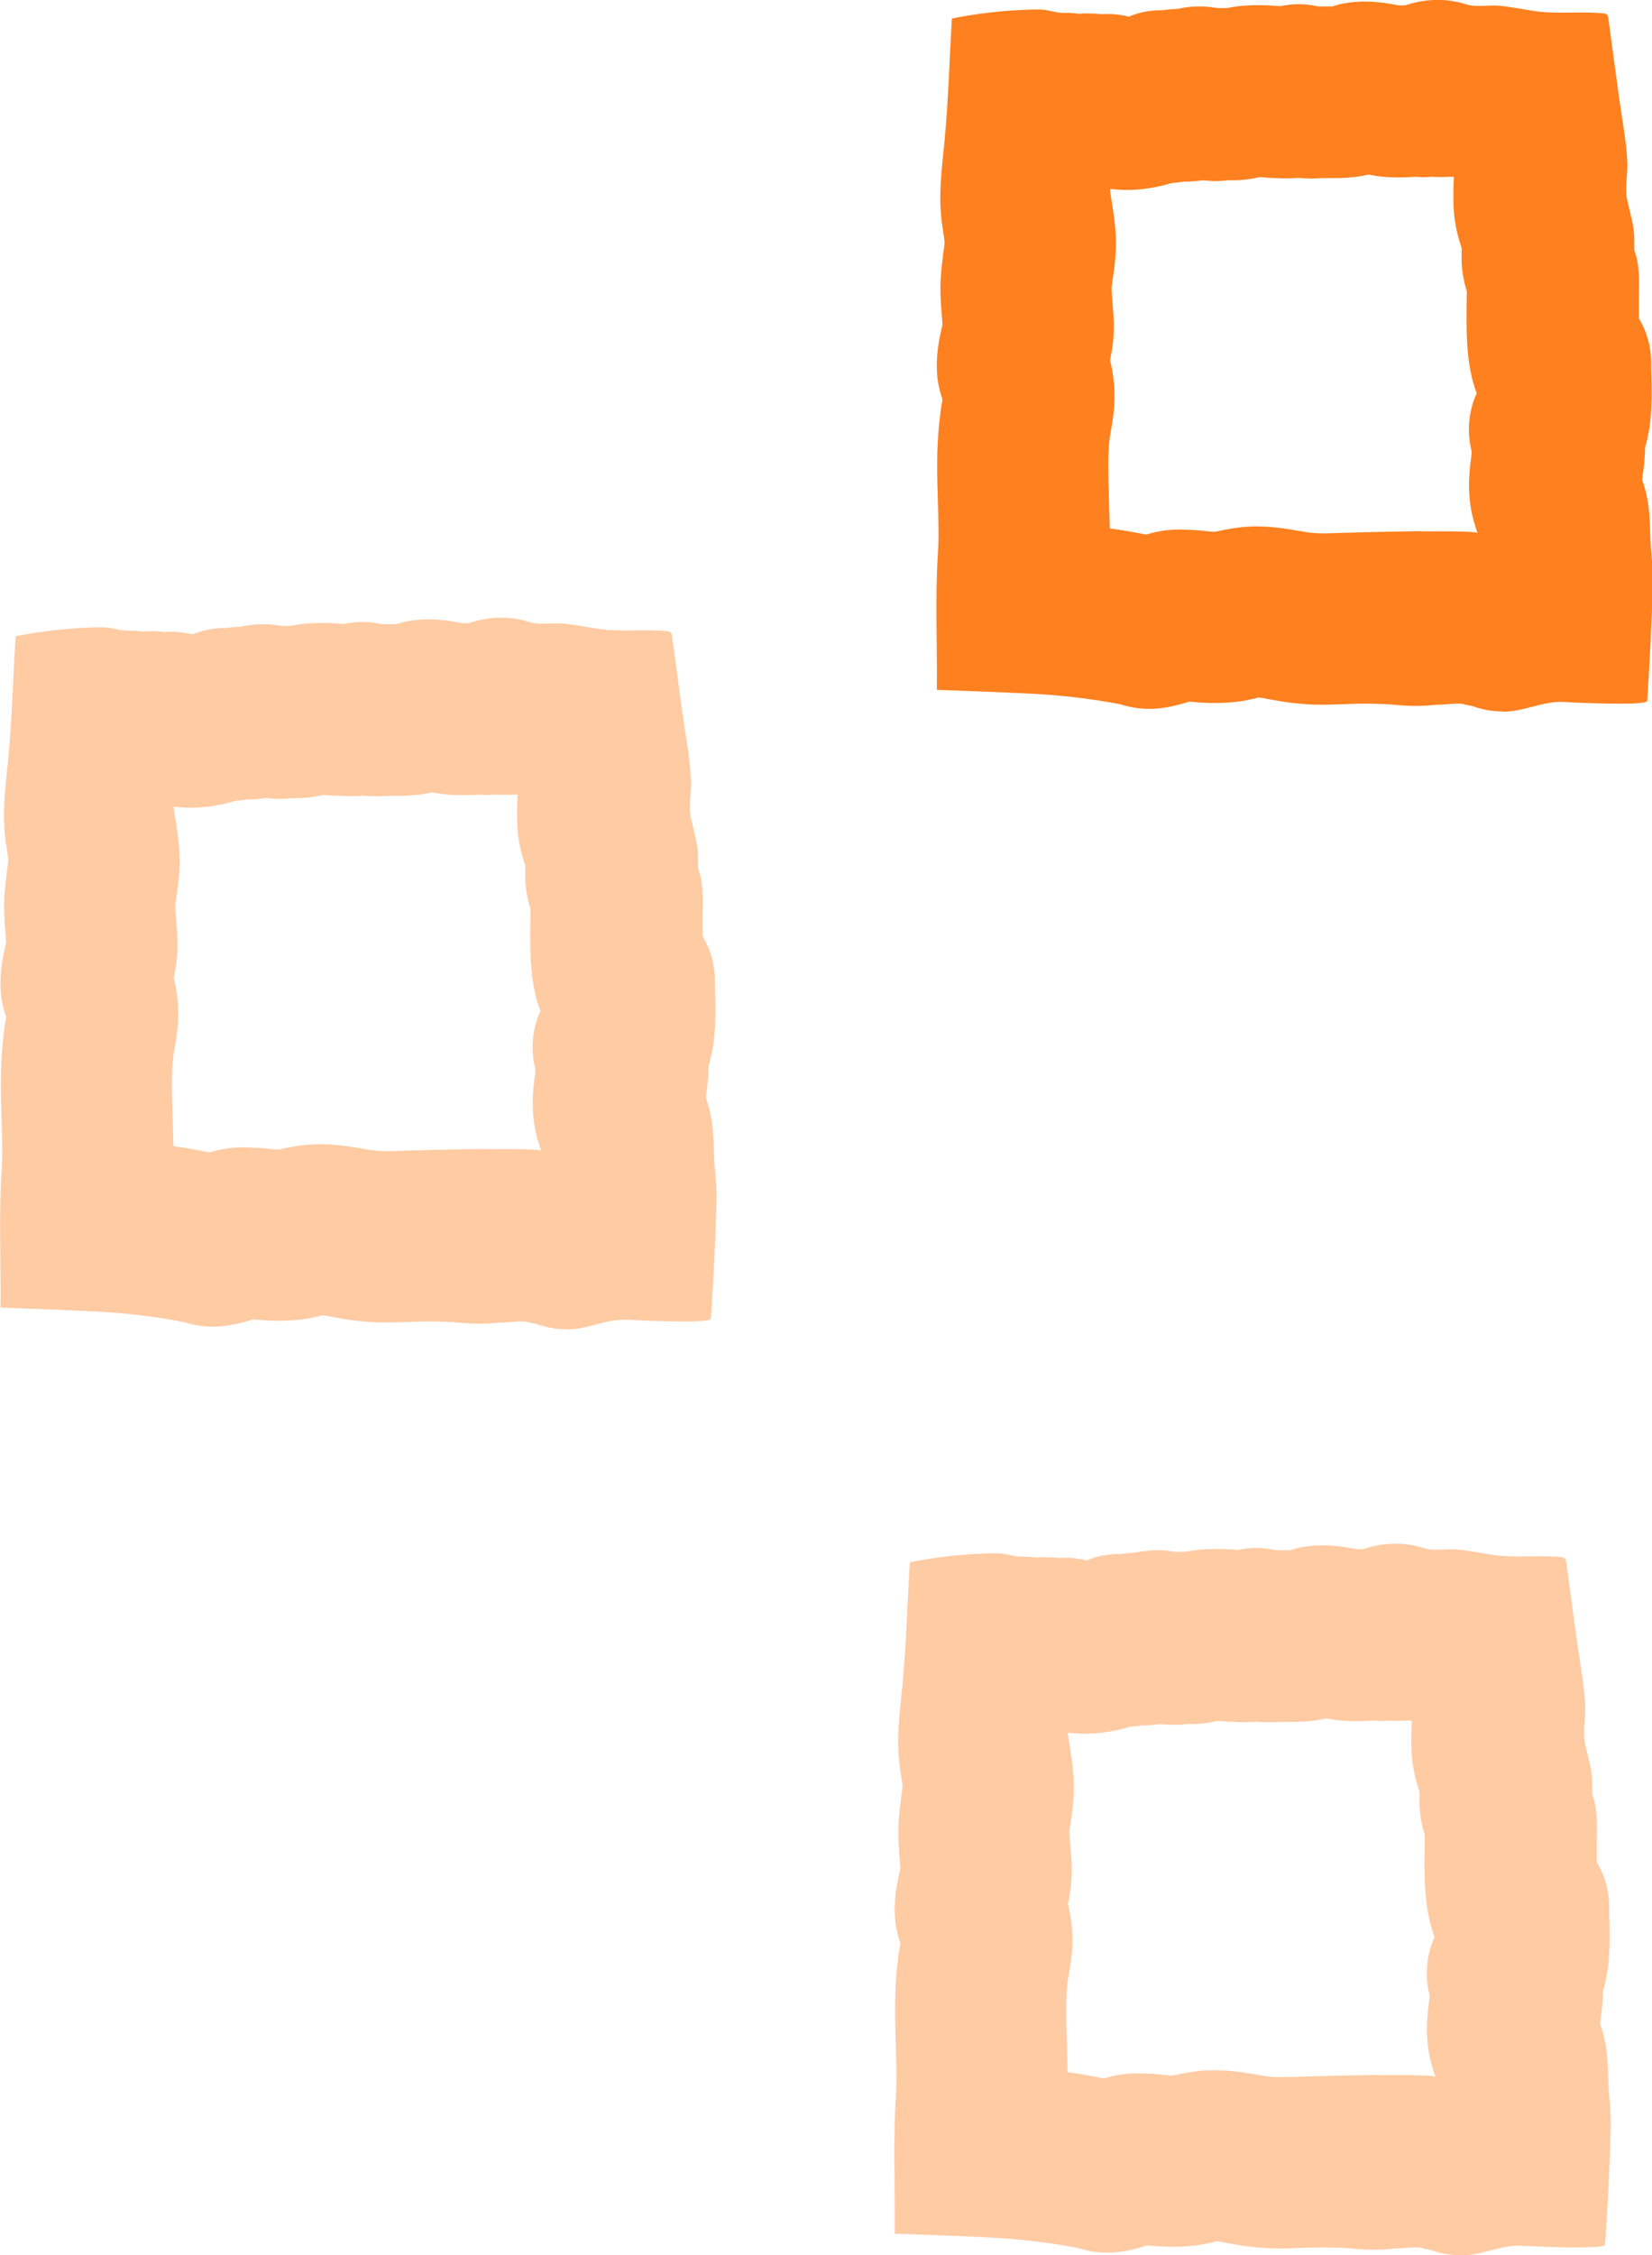
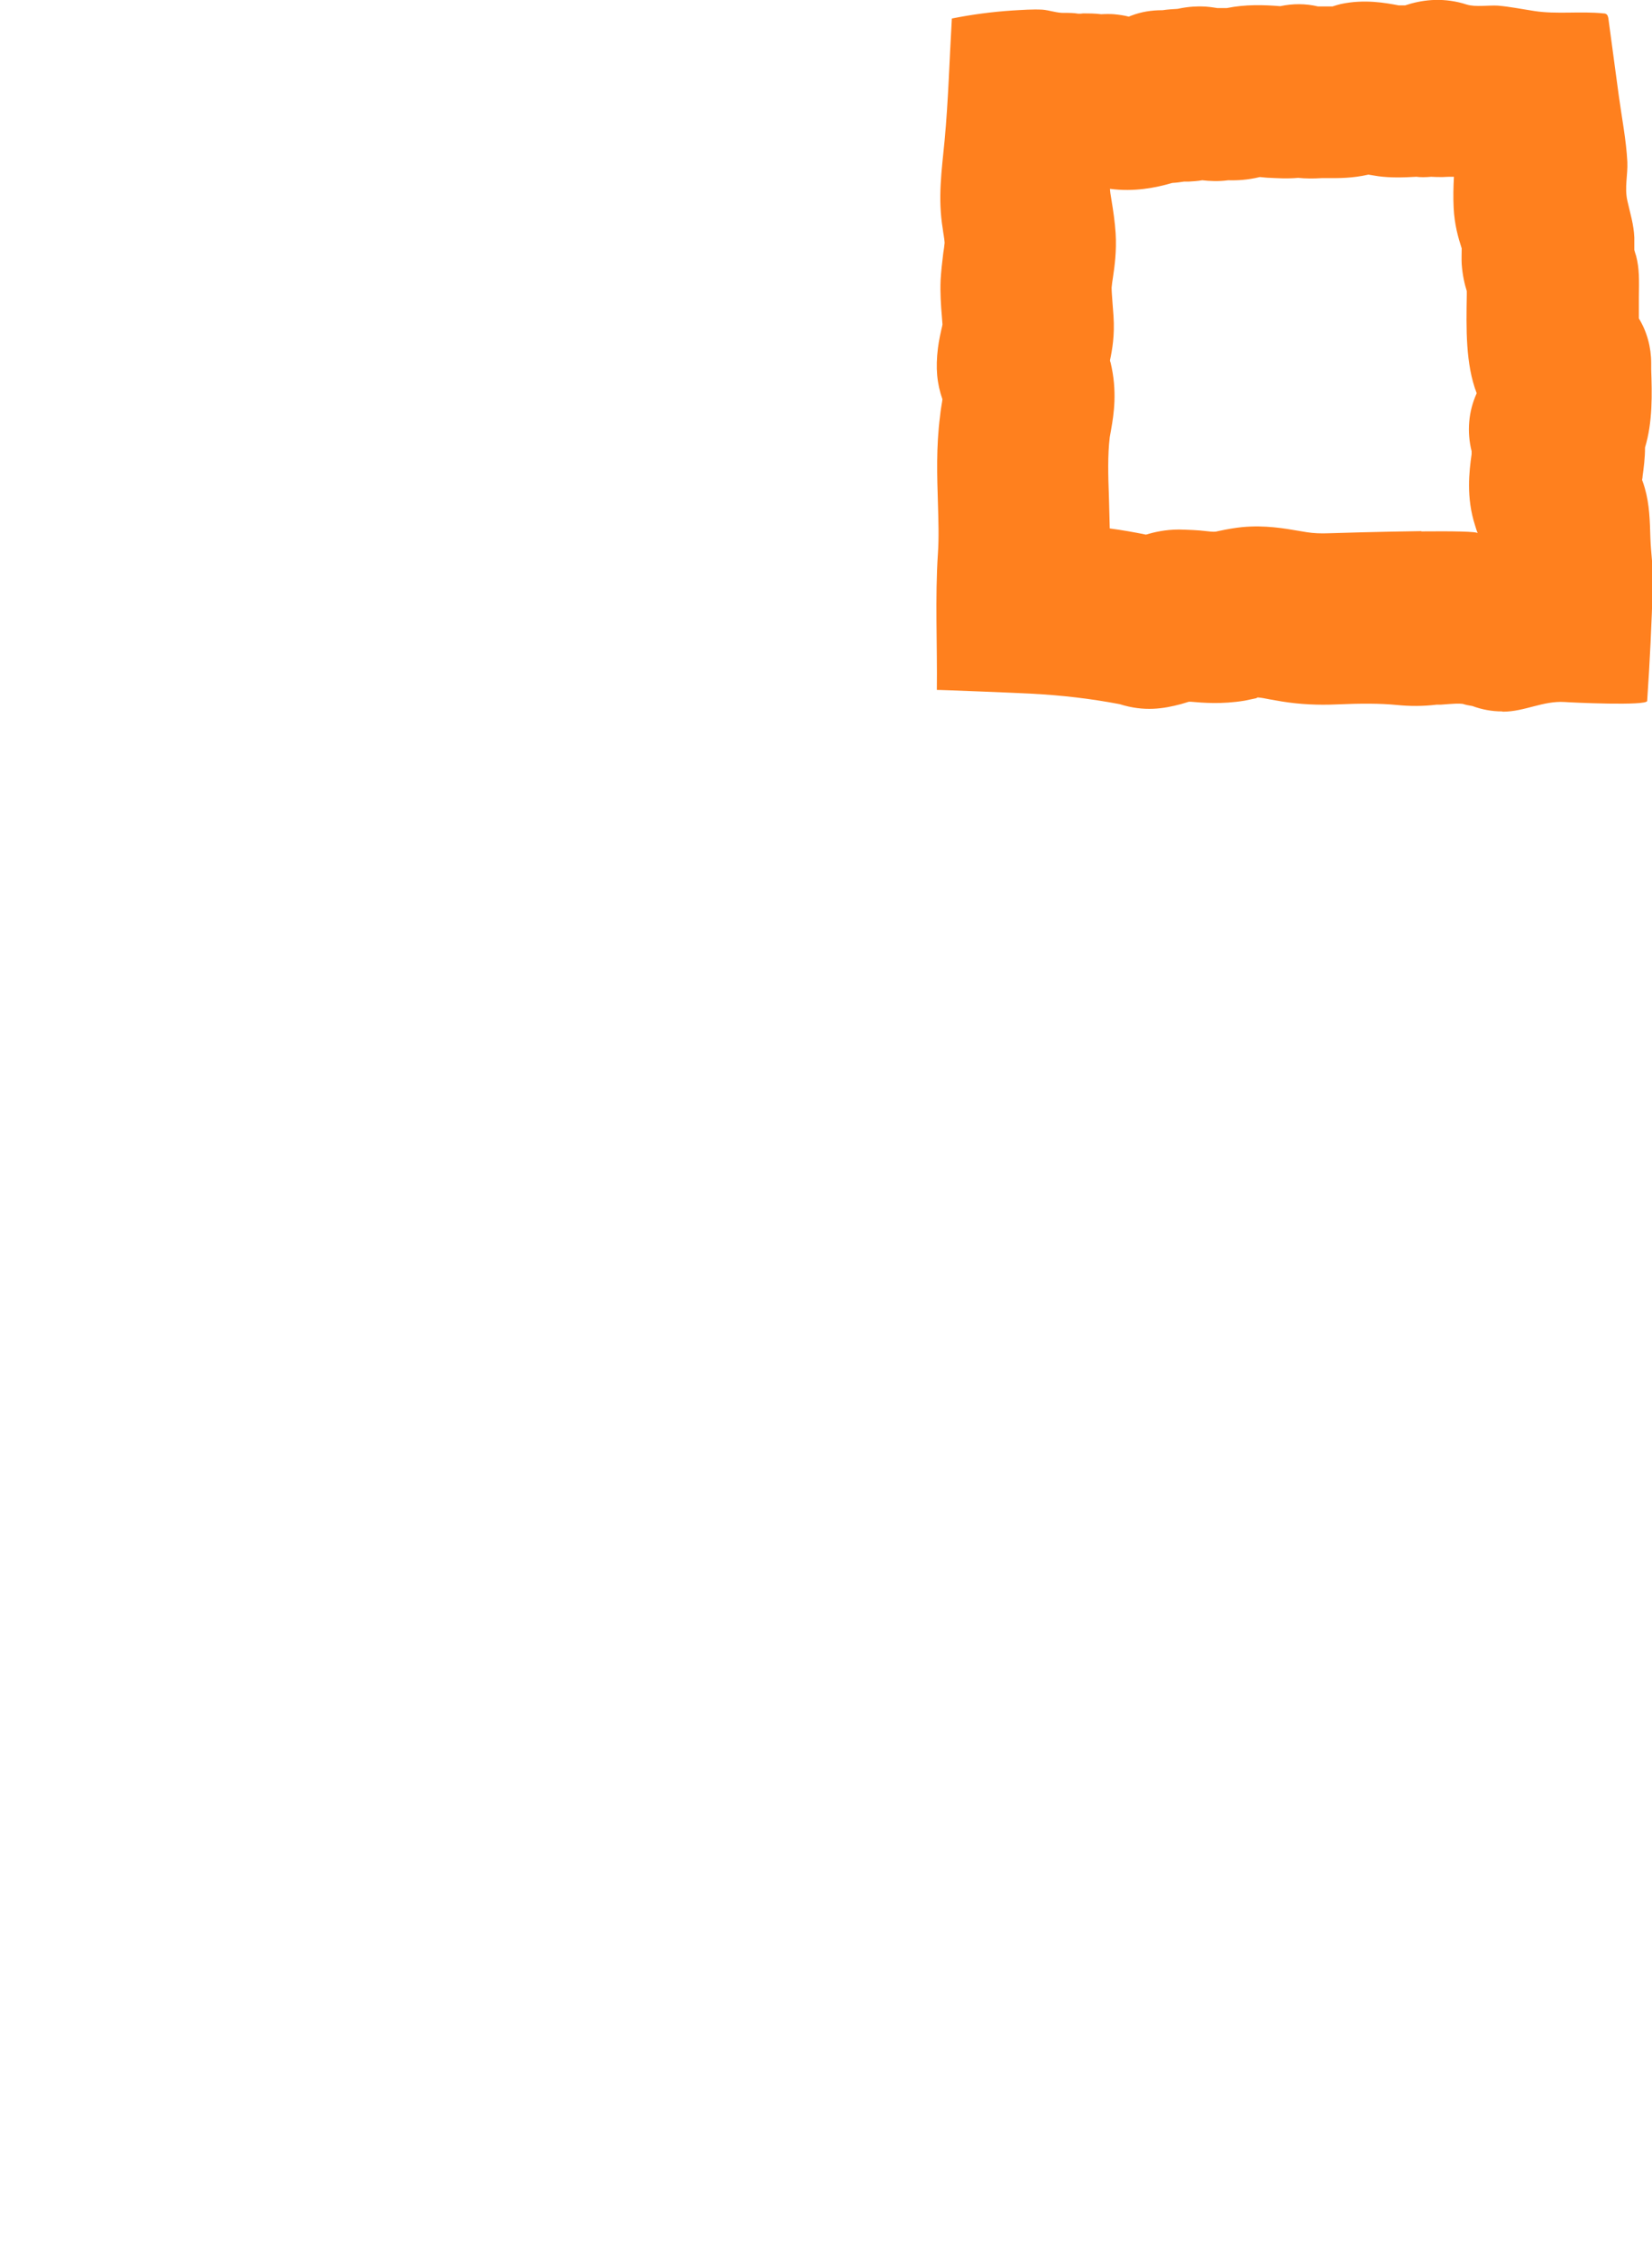
<svg xmlns="http://www.w3.org/2000/svg" viewBox="0 0 61.63 84.07">
  <defs>
    <style>
      .cls-1 {
        opacity: .41;
      }

      .cls-1, .cls-2 {
        fill: #ff801e;
        mix-blend-mode: multiply;
      }

      .cls-3 {
        isolation: isolate;
      }
    </style>
  </defs>
  <g class="cls-3">
    <g id="_レイヤー_2" data-name="レイヤー 2">
      <g id="_レイヤー_1-2" data-name="レイヤー 1">
        <g>
-           <path class="cls-1" d="m21.1,49.55c-.38,0-.75-.07-1.1-.2-.12-.02-.24-.04-.36-.08-.16-.02-.31-.01-.83.03h-.15c-.5.06-1,.06-1.49.01-.62-.06-1.33-.06-2.24-.02-.68.03-1.36,0-2.04-.11l-.46-.08c-.15-.03-.29-.06-.44-.07l-.06.03c-.14.03-.29.06-.43.09-.85.14-1.55.08-2.01.04-.02,0-.05,0-.07,0-.1.03-.19.06-.3.09-.64.17-1.36.29-2.28,0-1.11-.21-2.15-.33-3.29-.39-.29-.02-3.53-.15-3.53-.14.02-1.68-.07-3.42.04-5.09.04-.57.02-1.21,0-1.88-.03-.98-.07-2.09.08-3.24.02-.2.05-.38.08-.56,0-.02,0-.04.01-.06-.21-.6-.26-1.17-.17-1.91.04-.31.1-.57.16-.83,0-.03.01-.04.01-.05l-.02-.27c-.04-.46-.07-.93-.05-1.39.02-.34.06-.68.1-1.01.02-.13.04-.25.05-.38-.01-.17-.05-.35-.07-.52-.19-1.16-.04-2.16.07-3.3.14-1.5.18-3.03.27-4.54.75-.15,1.51-.25,2.27-.3.37-.02.74-.05,1.11-.03.26.02.55.13.81.12.18,0,.35,0,.53.03.06,0,.12,0,.17-.01.23,0,.46,0,.68.03.17-.01.35-.01.48,0,.21.02.4.05.55.09.03-.01.07-.03.1-.04.37-.14.74-.2,1.16-.2.2-.03.39-.04.56-.05.46-.1.78-.09.89-.09.2,0,.4.03.59.06.12,0,.24,0,.36,0,.69-.14,1.38-.12,1.99-.07.47-.1.95-.1,1.41.01.13,0,.26,0,.41,0,.04,0,.08,0,.13,0,.12-.04.23-.07.31-.09.89-.19,1.68-.04,2.16.05.07,0,.16,0,.24,0,.57-.19,1.32-.31,2.17-.07.04.01.08.03.13.04.32.1.81.02,1.16.04.46.04.9.13,1.36.2.83.13,1.73,0,2.58.09.05,0,.1.01.13.05.03.03.04.08.05.12.13.96.26,1.93.39,2.89.11.81.28,1.67.32,2.48.02.49-.11.95,0,1.44s.24.89.26,1.37c0,.16,0,.31,0,.47.02.08.05.16.07.23.12.47.11.86.1,1.55,0,.18,0,.48,0,.77.3.49.46,1.07.46,1.67v.23c.03.91.06,1.96-.23,2.91,0,.4-.05.77-.09,1.06,0,.05-.01.1-.02.15.04.1.07.2.1.3.18.62.19,1.23.21,1.87.02.57.11,1.11.09,1.7-.04,1.46-.11,2.91-.21,4.37-.01.19-2.82.06-3.08.04-.81-.05-1.49.36-2.3.36Zm2.75-1.56s0,0,0,0c0,0,0,0,0,0Zm-5.75-5.15c1.13-.01,2.1,0,2.1.07-.04-.09-.07-.19-.1-.29-.34-1.05-.22-2.02-.13-2.66v-.11c-.18-.72-.12-1.48.19-2.16-.42-1.09-.39-2.42-.37-3.66,0-.05,0-.1,0-.15-.08-.25-.16-.59-.19-1.01-.01-.19,0-.38,0-.58-.13-.4-.27-.89-.3-1.51-.02-.4-.01-.79.01-1.16-.16,0-.3,0-.42.01-.15,0-.29,0-.43-.01-.21.02-.41.02-.55,0-.52.03-.96.04-1.42-.02-.11-.02-.24-.04-.37-.06-.62.14-1.12.13-1.51.13h-.23c-.31.02-.6.02-.88-.01-.43.04-.8.01-1.04,0-.12,0-.26-.02-.39-.03-.45.11-.85.13-1.18.12-.37.05-.7.03-.97,0-.17.03-.34.04-.51.05-.06,0-.12,0-.17,0-.13.02-.27.04-.44.05-.61.18-1.42.34-2.32.22,0,.08.02.22.06.45.06.37.12.76.15,1.21.04.67-.04,1.23-.1,1.64-.02.13-.04.25-.05.38,0,.18.02.35.03.53l.04.53c.05.72-.05,1.27-.13,1.65,0,.03.01.06.02.08.26,1.08.12,1.94.02,2.51l-.05.28c-.08.66-.06,1.43-.03,2.24.01.38.02.77.03,1.16.46.06.91.14,1.35.23.3-.09.72-.19,1.24-.19.35.01.69.02,1.01.06.11.01.23.03.35.02l.14-.03c.28-.06.56-.11.85-.14.86-.08,1.58.05,2.11.14l.3.05c.25.04.53.05.79.04.25-.01,2-.06,3.48-.08Zm7.59-12.38h0s0,0,0,0Zm-18.81-.57s0,0,0,0c0,0,0,0,0,0Zm4.34-.21s-.02,0-.04,0c.01,0,.03,0,.04,0Zm-3.18-5.94s-.02.01-.03.02c.01,0,.02-.01.03-.02Zm14.82-.06s.01,0,.02,0c-.02,0-.04,0-.06-.01.01,0,.03,0,.05,0Zm-11.02-.03s0,0,0,0c0,0,0,0,0,0Zm3.25-.03h0s0,0,0,0Zm-7.28-.06s0,0,0,0c0,0,0,0,0,0Zm2.63-.12s0,0,0,0c0,0,0,0,0,0Z" />
          <path class="cls-2" d="m56.03,26.52c-.38,0-.75-.07-1.1-.2-.12-.02-.24-.04-.36-.08-.16-.02-.31-.01-.83.03h-.15c-.5.06-1,.06-1.49.01-.62-.06-1.33-.06-2.24-.02-.68.03-1.36,0-2.04-.11l-.46-.08c-.15-.03-.29-.06-.44-.07l-.06.03c-.14.03-.29.06-.43.09-.85.14-1.55.08-2.01.04-.02,0-.05,0-.07,0-.1.03-.19.06-.3.09-.64.17-1.36.29-2.28,0-1.11-.21-2.15-.33-3.29-.39-.29-.02-3.53-.15-3.53-.14.02-1.68-.07-3.42.04-5.09.04-.57.02-1.21,0-1.88-.03-.98-.07-2.09.08-3.24.02-.2.05-.38.08-.56,0-.02,0-.04.01-.06-.21-.6-.26-1.17-.17-1.91.04-.31.1-.57.16-.83,0-.03.01-.04.01-.05l-.02-.27c-.04-.46-.07-.93-.05-1.39.02-.34.06-.68.1-1.01.02-.13.04-.25.05-.38-.01-.17-.05-.35-.07-.52-.19-1.16-.04-2.16.07-3.3.14-1.5.18-3.03.27-4.54.75-.15,1.51-.25,2.27-.3.37-.02.74-.05,1.11-.03.26.02.55.13.81.12.18,0,.35,0,.53.03.06,0,.12,0,.17-.01.23,0,.46,0,.68.03.17-.01.35-.01.48,0,.21.02.4.05.55.09.03-.01.07-.03.1-.04.37-.14.74-.2,1.16-.2.2-.03.39-.04.56-.05.46-.1.78-.09.89-.09.2,0,.4.03.59.06.12,0,.24,0,.36,0,.69-.14,1.38-.12,1.99-.07.47-.1.95-.1,1.41.01.13,0,.26,0,.41,0,.04,0,.08,0,.13,0,.12-.04.23-.07.31-.09.89-.19,1.68-.04,2.16.05.07,0,.16,0,.24,0,.57-.19,1.32-.31,2.17-.07.04.01.08.03.13.04.32.1.81.02,1.16.04.46.04.9.13,1.36.2.83.13,1.73,0,2.58.09.05,0,.1.01.13.05.03.03.04.08.05.12.13.96.26,1.93.39,2.89.11.81.28,1.67.32,2.48.02.49-.11.95,0,1.44s.24.89.26,1.37c0,.16,0,.31,0,.47.02.08.05.16.07.23.12.47.11.86.1,1.55,0,.18,0,.48,0,.77.3.49.46,1.07.46,1.67v.23c.03.91.06,1.96-.23,2.91,0,.4-.05.77-.09,1.06,0,.05-.01.1-.02.15.04.1.07.2.1.3.18.62.19,1.23.21,1.87.02.57.11,1.11.09,1.7-.04,1.46-.11,2.91-.21,4.37-.01.19-2.82.06-3.08.04-.81-.05-1.49.36-2.3.36Zm2.75-1.56s0,0,0,0c0,0,0,0,0,0Zm-5.75-5.15c1.13-.01,2.1,0,2.1.07-.04-.09-.07-.19-.1-.29-.34-1.05-.22-2.02-.13-2.66v-.11c-.18-.72-.12-1.48.19-2.16-.42-1.09-.39-2.42-.37-3.66,0-.05,0-.1,0-.15-.08-.25-.16-.59-.19-1.01-.01-.19,0-.38,0-.58-.13-.4-.27-.89-.3-1.51-.02-.4-.01-.79.01-1.16-.16,0-.3,0-.42.01-.15,0-.29,0-.43-.01-.21.02-.41.02-.55,0-.52.03-.96.04-1.42-.02-.11-.02-.24-.04-.37-.06-.62.14-1.12.13-1.51.13h-.23c-.31.02-.6.02-.88-.01-.43.04-.8.01-1.04,0-.12,0-.26-.02-.39-.03-.45.11-.85.13-1.18.12-.37.05-.7.03-.97,0-.17.03-.34.04-.51.05-.06,0-.12,0-.17,0-.13.02-.27.04-.44.05-.61.18-1.42.34-2.32.22,0,.08.02.22.06.45.06.37.12.76.15,1.21.04.67-.04,1.23-.1,1.64-.02.13-.04.25-.05.38,0,.18.02.35.03.53l.04.53c.05.72-.05,1.27-.13,1.65,0,.03.01.06.02.08.26,1.08.12,1.94.02,2.51l-.05.28c-.08.66-.06,1.43-.03,2.24.01.38.02.77.03,1.16.46.06.91.14,1.35.23.3-.09.72-.19,1.24-.19.35.01.69.02,1.01.06.11.01.23.03.35.02l.14-.03c.28-.06.56-.11.85-.14.86-.08,1.58.05,2.11.14l.3.05c.25.04.53.05.79.04.25-.01,2-.06,3.48-.08Zm7.59-12.38h0s0,0,0,0Zm-18.81-.57s0,0,0,0c0,0,0,0,0,0Zm4.34-.21s-.02,0-.04,0c.01,0,.03,0,.04,0Zm-3.18-5.94s-.02.01-.03.02c.01,0,.02-.01.03-.02Zm14.82-.06s.01,0,.02,0c-.02,0-.04,0-.06-.01.01,0,.03,0,.05,0Zm-11.02-.03s0,0,0,0c0,0,0,0,0,0Zm3.25-.03h0s0,0,0,0Zm-7.28-.06s0,0,0,0c0,0,0,0,0,0Zm2.63-.12s0,0,0,0c0,0,0,0,0,0Z" />
-           <path class="cls-1" d="m54.46,84.07c-.38,0-.75-.07-1.1-.2-.12-.02-.24-.04-.36-.08-.16-.02-.31-.01-.83.03h-.15c-.5.06-1,.06-1.49.01-.62-.06-1.33-.06-2.24-.02-.68.03-1.36,0-2.04-.11l-.46-.08c-.15-.03-.29-.06-.44-.07l-.06.03c-.14.03-.29.06-.43.09-.85.14-1.55.08-2.01.04-.02,0-.05,0-.07,0-.1.03-.19.06-.3.09-.64.17-1.36.29-2.28,0-1.11-.21-2.15-.33-3.29-.39-.29-.02-3.53-.15-3.53-.14.02-1.68-.07-3.42.04-5.09.04-.57.02-1.21,0-1.88-.03-.98-.07-2.09.08-3.24.02-.2.05-.38.08-.56,0-.02,0-.04.01-.06-.21-.6-.26-1.17-.17-1.91.04-.31.1-.57.16-.83,0-.03.01-.04.01-.05l-.02-.27c-.04-.46-.07-.93-.05-1.39.02-.34.06-.68.1-1.01.02-.13.04-.25.05-.38-.01-.17-.05-.35-.07-.52-.19-1.16-.04-2.16.07-3.3.14-1.5.18-3.03.27-4.54.75-.15,1.51-.25,2.27-.3.37-.02.74-.05,1.11-.03.26.02.55.13.81.12.18,0,.35,0,.53.03.06,0,.12,0,.17-.01.23,0,.46,0,.68.03.17-.01.35-.01.48,0,.21.02.4.05.55.09.03-.01.07-.03.1-.04.37-.14.74-.2,1.16-.2.2-.03.39-.04.56-.05.46-.1.78-.09.89-.09.2,0,.4.03.59.06.12,0,.24,0,.36,0,.69-.14,1.38-.12,1.99-.07.47-.1.95-.1,1.41.01.13,0,.26,0,.41,0,.04,0,.08,0,.13,0,.12-.04.23-.07.31-.09.89-.19,1.68-.04,2.16.05.07,0,.16,0,.24,0,.57-.19,1.32-.31,2.17-.07.04.01.08.03.13.04.32.1.81.02,1.16.04.46.04.9.13,1.36.2.83.13,1.73,0,2.58.09.05,0,.1.01.13.05.03.03.04.08.05.12.13.96.26,1.93.39,2.89.11.81.28,1.67.32,2.48.02.49-.11.95,0,1.44s.24.89.26,1.37c0,.16,0,.31,0,.47.02.08.05.16.07.23.12.47.11.86.1,1.55,0,.18,0,.48,0,.77.3.49.46,1.07.46,1.67v.23c.03.91.06,1.96-.23,2.91,0,.4-.05.77-.09,1.06,0,.05-.01.1-.02.15.04.1.07.2.1.3.18.62.19,1.23.21,1.87.02.57.11,1.11.09,1.7-.04,1.46-.11,2.91-.21,4.37-.01.19-2.82.06-3.08.04-.81-.05-1.49.36-2.3.36Zm2.75-1.56s0,0,0,0c0,0,0,0,0,0Zm-5.75-5.15c1.13-.01,2.1,0,2.1.07-.04-.09-.07-.19-.1-.29-.34-1.05-.22-2.02-.13-2.66v-.11c-.18-.72-.12-1.48.19-2.16-.42-1.09-.39-2.42-.37-3.66,0-.05,0-.1,0-.15-.08-.25-.16-.59-.19-1.01-.01-.19,0-.38,0-.58-.13-.4-.27-.89-.3-1.51-.02-.4-.01-.79.01-1.16-.16,0-.3,0-.42.01-.15,0-.29,0-.43-.01-.21.02-.41.02-.55,0-.52.03-.96.04-1.42-.02-.11-.02-.24-.04-.37-.06-.62.14-1.12.13-1.51.13h-.23c-.31.02-.6.02-.88-.01-.43.04-.8.01-1.04,0-.12,0-.26-.02-.39-.03-.45.11-.85.13-1.18.12-.37.05-.7.03-.97,0-.17.03-.34.04-.51.05-.06,0-.12,0-.17,0-.13.02-.27.04-.44.05-.61.18-1.42.34-2.32.22,0,.08.02.22.06.45.06.37.12.76.15,1.21.04.67-.04,1.23-.1,1.64-.02.13-.04.25-.05.38,0,.18.02.35.03.53l.04.53c.05.72-.05,1.27-.13,1.65,0,.03.01.06.02.08.26,1.08.12,1.94.02,2.51l-.05.28c-.08.66-.06,1.43-.03,2.24.01.38.02.77.03,1.16.46.06.91.14,1.35.23.3-.09.72-.19,1.24-.19.35.01.69.02,1.01.06.11.01.23.03.35.02l.14-.03c.28-.06.56-.11.85-.14.86-.08,1.58.05,2.11.14l.3.05c.25.04.53.05.79.04.25-.01,2-.06,3.48-.08Zm7.59-12.38h0s0,0,0,0Zm-18.81-.57s0,0,0,0c0,0,0,0,0,0Zm4.34-.21s-.02,0-.04,0c.01,0,.03,0,.04,0Zm-3.18-5.94s-.02.01-.03.02c.01,0,.02-.01.03-.02Zm14.82-.06s.01,0,.02,0c-.02,0-.04,0-.06-.01.01,0,.03,0,.05,0Zm-11.02-.03s0,0,0,0c0,0,0,0,0,0Zm3.25-.03h0s0,0,0,0Zm-7.28-.06s0,0,0,0c0,0,0,0,0,0Zm2.63-.12s0,0,0,0c0,0,0,0,0,0Z" />
        </g>
      </g>
    </g>
  </g>
</svg>